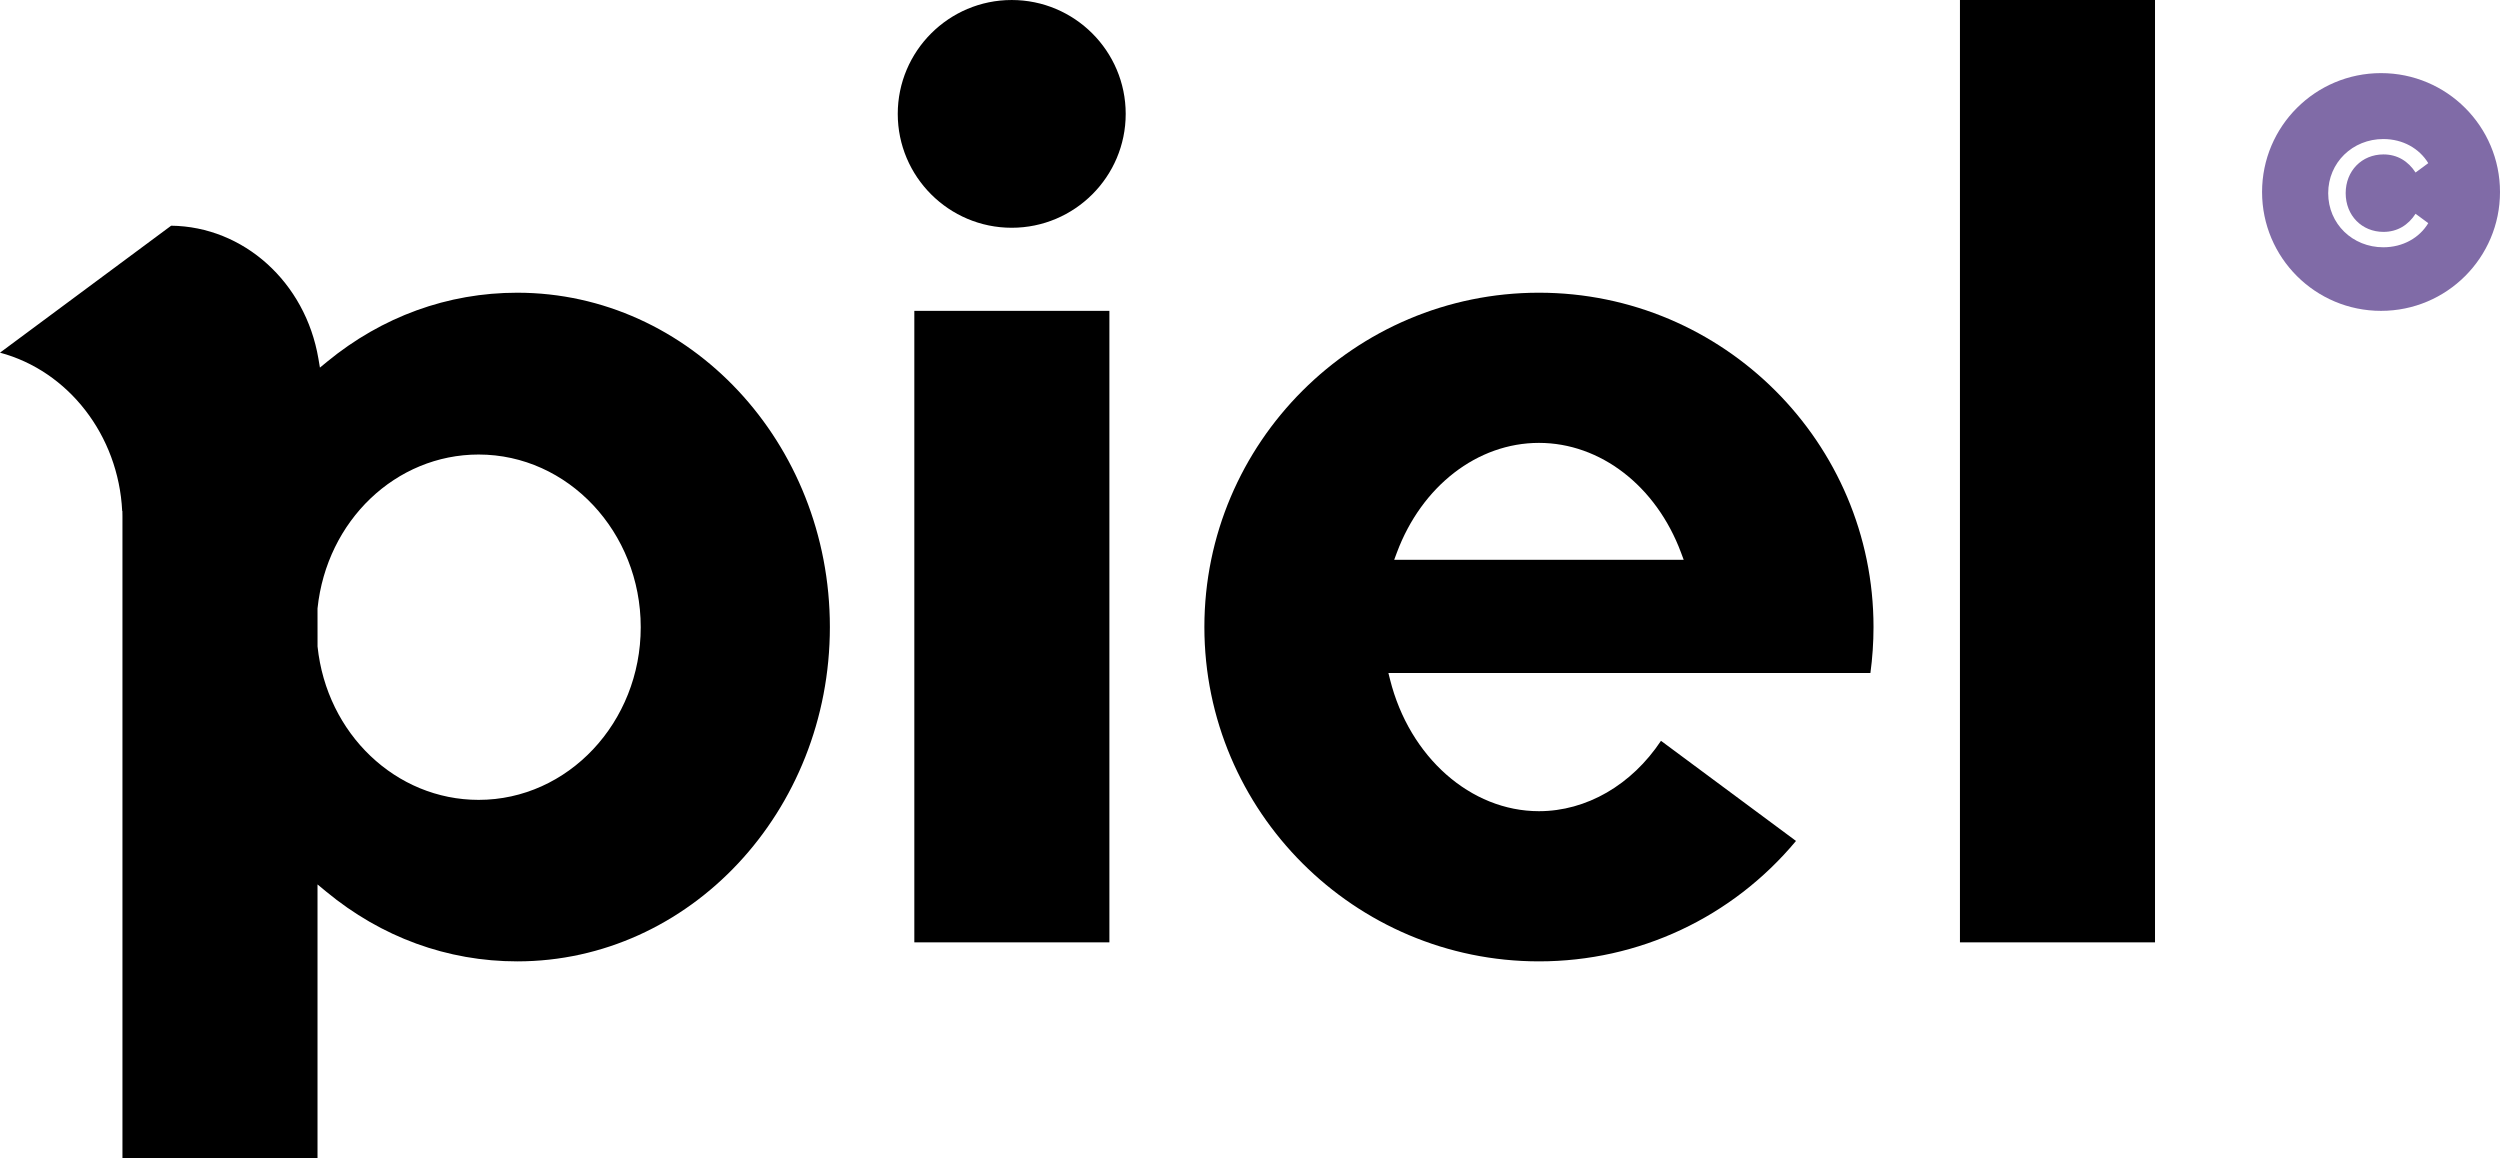
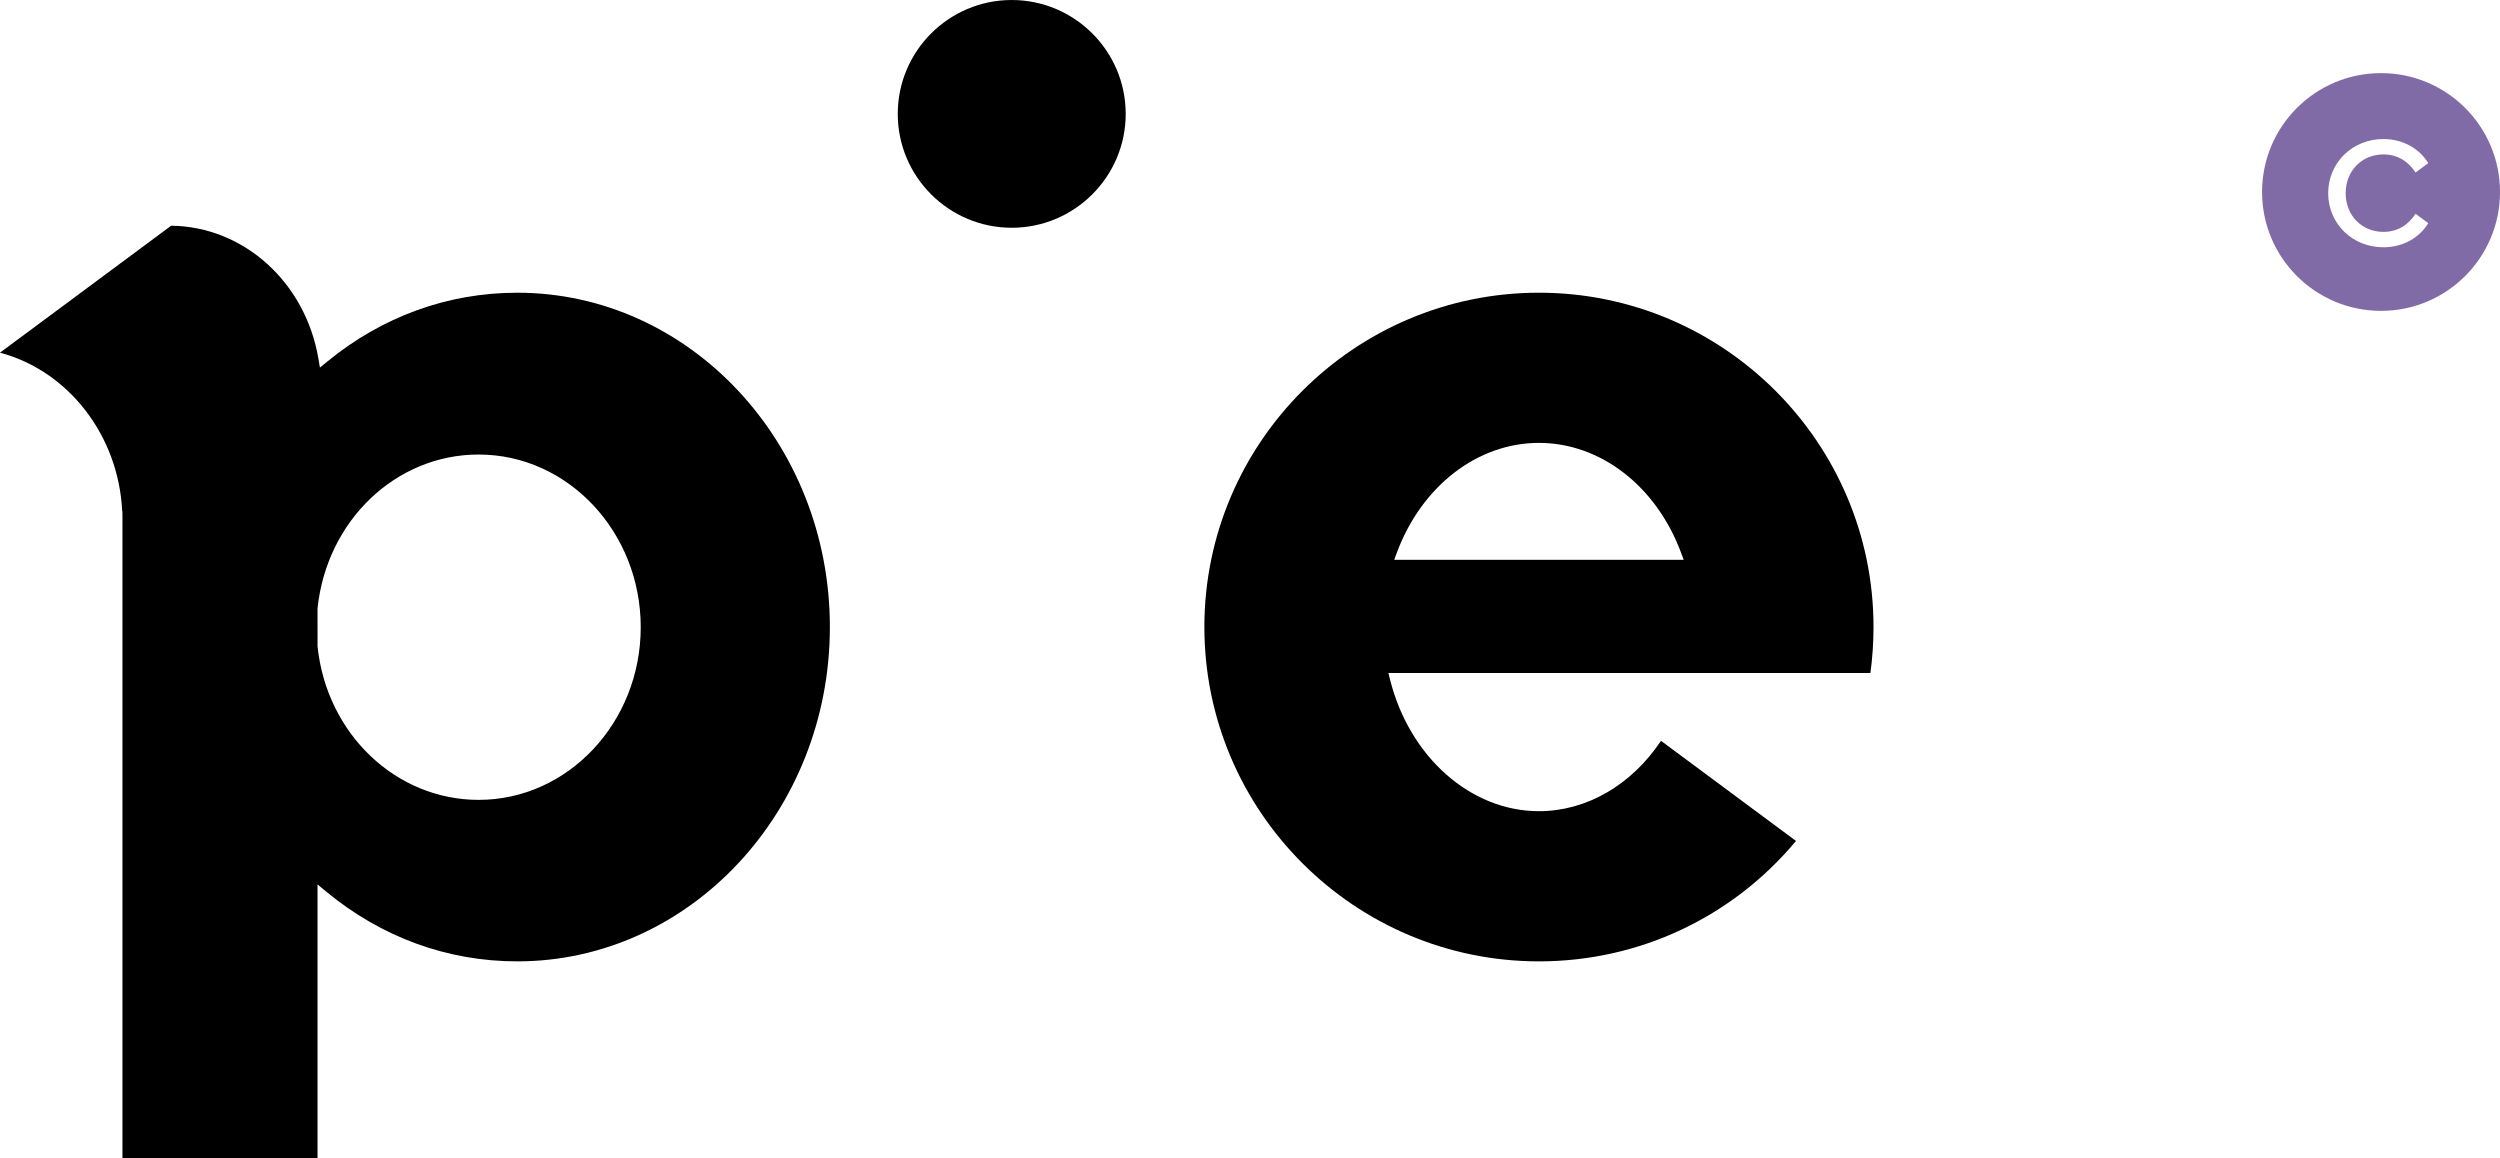
<svg xmlns="http://www.w3.org/2000/svg" width="600" height="278" viewBox="0 0 600 278" fill="none">
  <path d="M572.033 55.652C575.389 55.652 577.982 54.012 579.734 51.306L582.784 53.556C580.686 57.059 576.721 59.347 571.995 59.347C564.639 59.347 558.767 53.746 558.767 46.36C558.767 39.005 564.639 33.369 571.995 33.369C576.721 33.369 580.651 35.652 582.784 39.157L579.734 41.406C577.982 38.7 575.389 37.06 572.033 37.06C566.852 37.06 562.963 40.987 562.963 46.36C562.963 51.729 566.852 55.652 572.033 55.652ZM571.448 17.547C555.679 17.547 542.896 30.325 542.896 46.078C542.896 61.835 555.679 74.606 571.448 74.606C587.212 74.606 600 61.835 600 46.078C600 30.325 587.212 17.547 571.448 17.547Z" fill="#806BA7" />
-   <path d="M219.439 226.164H266.255V74.606H219.439V226.164Z" fill="black" />
-   <path d="M470.389 226.164H517.203V0H470.389V226.164Z" fill="black" />
+   <path d="M219.439 226.164H266.255V74.606V226.164Z" fill="black" />
  <path d="M242.812 0.002C227.734 0.002 215.461 12.262 215.461 27.334C215.461 42.406 227.734 54.663 242.812 54.663C257.897 54.663 270.168 42.406 270.168 27.334C270.168 12.262 257.897 0.002 242.812 0.002Z" fill="black" />
  <path d="M76.204 146.031C78.404 124.912 95.023 109.087 114.87 109.087C136.319 109.087 153.775 127.679 153.775 150.528C153.775 173.379 136.319 191.969 114.87 191.969C95.023 191.969 78.404 176.144 76.211 155.156L76.204 146.031ZM124.134 230.729C165.511 230.729 199.17 194.733 199.17 150.487C199.17 106.245 165.511 70.252 124.134 70.252C107.475 70.252 91.69 75.983 78.488 86.824L76.782 88.228L76.414 86.048C73.299 67.718 58.475 54.378 41.08 54.168L0 84.64C16.42 89.034 28.434 104.476 29.325 122.637H29.371L29.389 123.916V278H76.204V212.263L78.298 213.995C91.542 224.942 107.394 230.729 124.134 230.729Z" fill="black" />
  <path d="M334.604 134.352L335.248 132.624C341.216 116.628 354.6 106.293 369.348 106.293C384.092 106.293 397.478 116.628 403.445 132.624L404.088 134.352H334.604ZM369.348 70.251C325.073 70.251 289.051 106.243 289.051 150.485C289.051 194.731 325.073 230.728 369.348 230.728C393.308 230.728 415.713 220.21 431.04 201.828L398.635 177.795C391.594 188.399 380.738 194.685 369.348 194.685C352.971 194.685 338.279 181.698 333.614 163.108L333.218 161.516H448.899C449.383 157.951 449.643 154.211 449.643 150.485C449.643 106.243 413.624 70.251 369.348 70.251Z" fill="black" />
</svg>